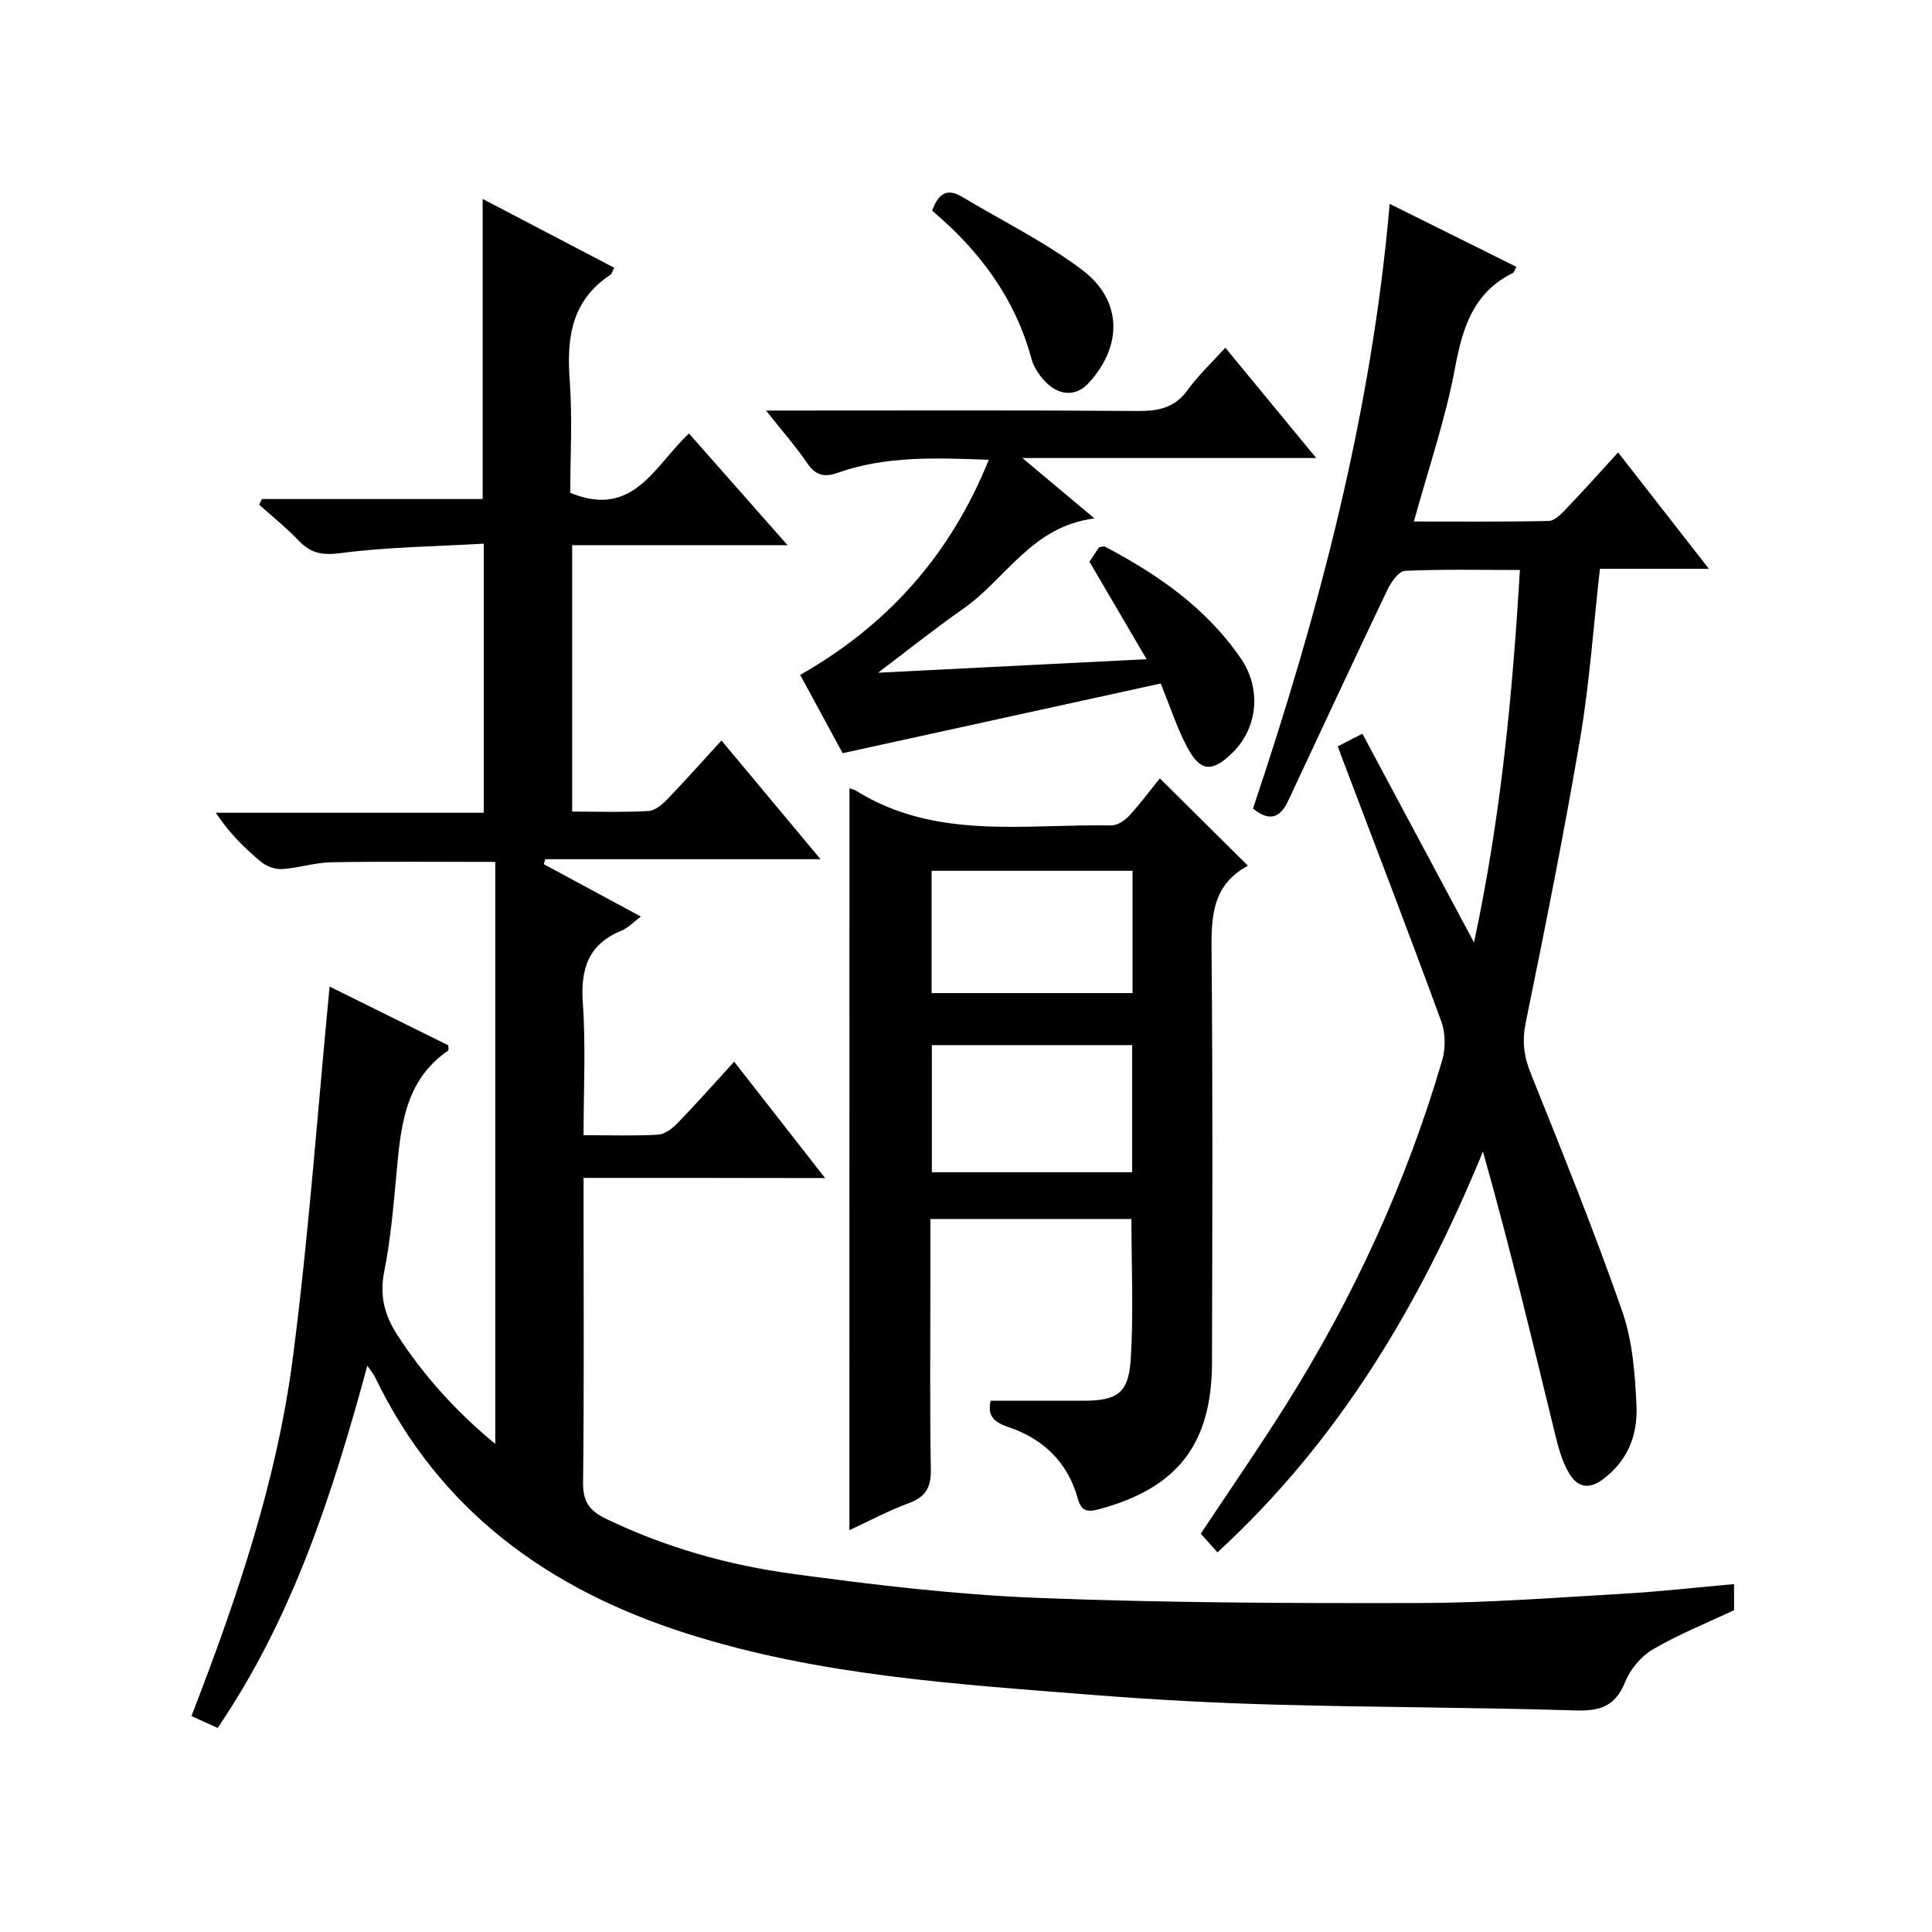
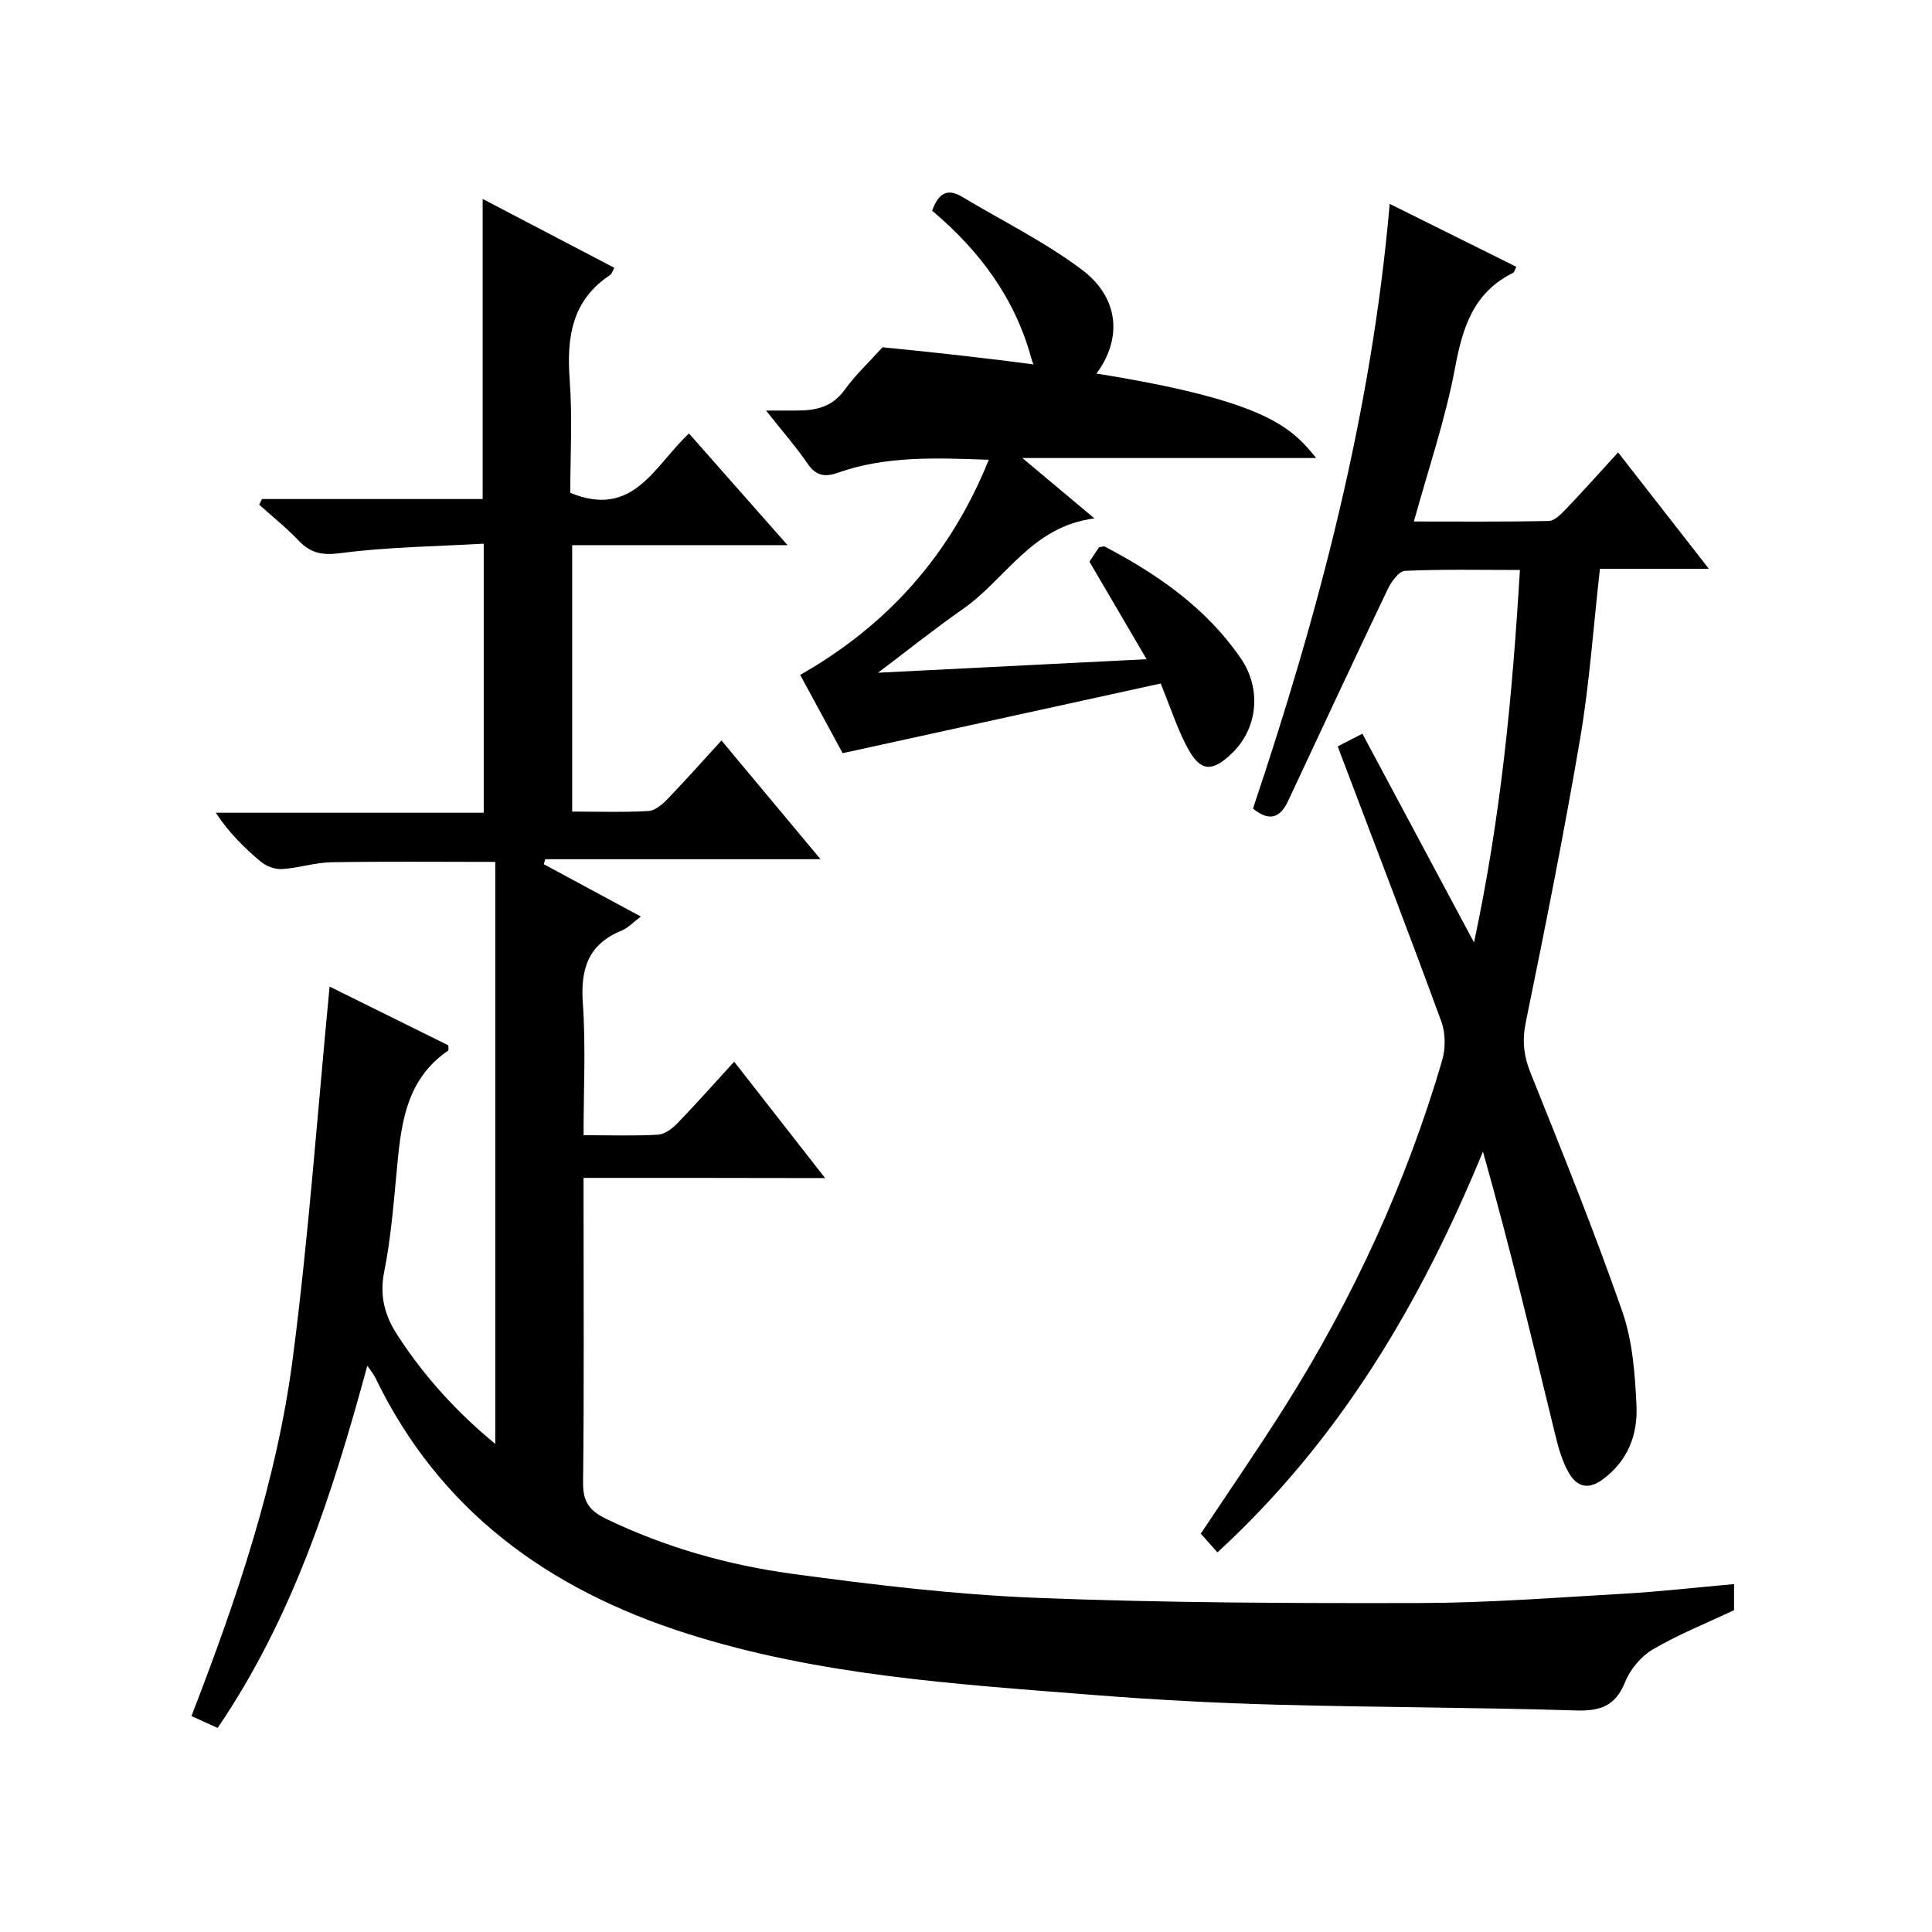
<svg xmlns="http://www.w3.org/2000/svg" version="1.1" id="ZDIC" x="0px" y="0px" viewBox="0 0 400 400" style="enable-background:new 0 0 400 400;" xml:space="preserve">
  <g>
    <path d="M120.82,243.87c0,2.33,0,3.96,0,5.58c0,19.16,0.12,38.33-0.1,57.49c-0.05,3.96,1.31,5.85,4.78,7.52   c12.27,5.92,25.26,9.58,38.61,11.39c16.79,2.28,33.68,4.3,50.59,4.97c26.41,1.04,52.87,1.13,79.3,1.07   c14.05-0.03,28.1-1.12,42.14-1.93c7.52-0.43,15.02-1.29,22.88-1.99c0,2.34,0,4.26,0,5.4c-5.78,2.72-11.53,5.02-16.81,8.12   c-2.43,1.42-4.69,4.11-5.74,6.74c-2.01,5.02-5.16,6.06-10.27,5.9c-20.6-0.64-41.21-0.63-61.81-1.19c-12.56-0.34-25.12-1-37.65-1.99   c-28.49-2.26-57.06-3.98-84.6-12.76c-28.63-9.13-51.21-25.44-64.51-53.11c-0.28-0.58-0.73-1.08-1.58-2.32   c-7.22,26.59-15.45,52.15-30.99,74.99c-1.72-0.78-3.29-1.5-5.42-2.46c9.36-24.2,17.69-48.64,21-74.25   c3.29-25.38,5.11-50.94,7.6-76.78c7.66,3.79,16.13,7.98,24.57,12.16c0,0.47,0.13,0.98-0.02,1.09c-9.22,6.32-9.83,16.16-10.75,25.94   c-0.62,6.63-1.19,13.3-2.49,19.81c-1,5,0.06,9.04,2.73,13.16c5.54,8.55,12.26,15.93,20.26,22.53c0-40.4,0-80.29,0-120.5   c-11.79,0-22.86-0.12-33.93,0.07c-3.41,0.06-6.79,1.2-10.2,1.41c-1.45,0.09-3.27-0.57-4.4-1.52c-3.43-2.86-6.61-6.02-9.34-10.14   c18.36,0,36.73,0,55.48,0c0-18.56,0-36.6,0-55.71c-9.98,0.58-19.89,0.68-29.65,1.96c-3.85,0.5-6.2,0.01-8.72-2.64   c-2.51-2.65-5.4-4.94-8.12-7.39c0.19-0.39,0.39-0.78,0.58-1.17c15.19,0,30.37,0,45.69,0c0-20.93,0-41.29,0-62.13   c9.09,4.75,18.13,9.48,27.25,14.25c-0.36,0.66-0.49,1.25-0.85,1.49c-7.98,5.27-9.03,12.96-8.38,21.75   c0.58,7.91,0.12,15.9,0.12,23.35c13.13,5.43,17.46-5.7,24.58-12.28c6.68,7.57,13.22,14.98,20.4,23.12c-15.4,0-29.79,0-44.59,0   c0,18.46,0,36.5,0,55.16c5.28,0,10.56,0.18,15.82-0.12c1.38-0.08,2.89-1.41,3.97-2.53c3.68-3.81,7.2-7.79,11.12-12.07   c6.78,8.13,13.33,15.98,20.51,24.58c-19.63,0-38.31,0-56.99,0c-0.1,0.34-0.21,0.69-0.31,1.03c6.54,3.52,13.08,7.05,20.1,10.84   c-1.66,1.24-2.7,2.4-4,2.92c-6.92,2.82-8.51,7.95-8.01,15.04c0.63,8.9,0.15,17.88,0.15,27.31c5.5,0,10.46,0.18,15.41-0.11   c1.4-0.08,2.97-1.27,4.03-2.37c3.82-3.94,7.46-8.06,11.74-12.74c6.21,7.95,12.25,15.67,18.83,24.1   C153.8,243.87,137.73,243.87,120.82,243.87z" />
    <path d="M276.97,154.52c1.6-0.82,3.06-1.57,5.1-2.61c7.47,13.96,14.95,27.95,23.11,43.22c5.6-26.2,7.96-51.33,9.5-77.12   c-8.23,0-16.02-0.18-23.8,0.18c-1.28,0.06-2.86,2.31-3.61,3.88c-6.95,14.55-13.75,29.18-20.59,43.78   c-1.62,3.45-3.86,4.35-7.26,1.55c13.59-40.51,24.53-81.7,28.3-125.19c9.21,4.58,17.65,8.77,26.22,13.03   c-0.28,0.52-0.39,1.11-0.71,1.27c-8.17,4.06-10.42,11.28-11.99,19.7c-1.97,10.56-5.5,20.83-8.51,31.76   c9.13,0,18.53,0.09,27.92-0.11c1.2-0.03,2.54-1.39,3.52-2.42c3.55-3.71,6.97-7.54,10.84-11.77c6.21,7.97,12.2,15.64,18.79,24.09   c-7.95,0-15.13,0-22.55,0c-1.37,12.08-2.15,23.69-4.09,35.1c-3.34,19.66-7.26,39.23-11.26,58.78c-0.78,3.82-0.44,6.94,0.99,10.51   c6.56,16.35,13.17,32.7,18.97,49.32c2.15,6.15,2.66,13.03,2.96,19.63c0.26,5.94-1.77,11.36-7.02,15.22   c-3.13,2.3-5.4,1.34-6.96-1.33c-1.39-2.37-2.17-5.18-2.83-7.88c-4.77-19.53-9.43-39.08-14.98-58.68   c-12.9,31.31-29.56,59.63-54.97,82.97c-1.25-1.4-2.34-2.62-3.45-3.87c5.92-8.93,11.88-17.53,17.45-26.38   c14.09-22.36,25.06-46.18,32.51-71.56c0.73-2.49,0.73-5.66-0.15-8.07c-6.57-17.95-13.44-35.79-20.21-53.67   C277.79,156.8,277.41,155.73,276.97,154.52z" />
-     <path d="M175.87,163.21c0.45,0.16,0.94,0.24,1.33,0.48c16.53,10.33,34.96,6.86,52.85,7.21c1.25,0.02,2.81-1,3.72-1.99   c2.35-2.56,4.43-5.37,6.36-7.76c6.76,6.71,12.4,12.3,18.16,18.01c0.04-0.16,0.05,0.1-0.05,0.15c-7.72,4.23-7.46,11.32-7.39,18.82   c0.25,28,0.15,56,0.08,84c-0.04,16.88-7.21,25.93-23.17,30.28c-2.78,0.76-3.89,0.48-4.66-2.28c-2.08-7.5-7.27-12.32-14.39-14.7   c-3.36-1.12-4.25-2.67-3.59-5.42c6.44,0,12.81,0,19.18,0c6.88-0.01,9.33-1.49,9.79-8.4c0.63-9.58,0.16-19.24,0.16-29.23   c-13.59,0-27.3,0-41.62,0c0,4.02,0,7.97,0,11.91c0,13.33-0.15,26.67,0.09,40c0.07,3.78-1.17,5.68-4.65,6.96   c-4.16,1.53-8.11,3.66-12.21,5.56C175.87,265.57,175.87,214.59,175.87,163.21z M192.93,242.7c13.97,0,27.66,0,41.47,0   c0-9,0-17.7,0-26.32c-14.07,0-27.77,0-41.47,0C192.93,225.34,192.93,233.92,192.93,242.7z M192.88,205.61c14.2,0,27.88,0,41.6,0   c0-8.63,0-16.87,0-25.32c-13.98,0-27.68,0-41.6,0C192.88,188.83,192.88,197.09,192.88,205.61z" />
-     <path d="M272.51,94.83c-20.42,0-39.83,0-60.84,0c5.39,4.52,9.7,8.13,14.92,12.5c-12.99,1.66-18.31,12.51-27.11,18.67   c-6.09,4.26-11.9,8.91-17.69,13.28c18.15-0.91,36.4-1.83,55.6-2.8c-3.9-6.66-7.71-13.16-11.83-20.19c0.51-0.76,1.29-1.94,1.98-2.98   c0.58-0.08,0.98-0.26,1.21-0.14c11.01,5.78,21.05,12.76,28.2,23.22c4.13,6.05,3.56,14.06-1.6,19.28c-5.1,5.15-7.4,3.4-10.04-1.91   c-1.76-3.54-3.02-7.34-4.99-12.25c-21.77,4.77-43.29,9.48-65.86,14.43c-2.42-4.46-5.54-10.22-8.79-16.21   c18.19-10.35,31.13-24.91,39.05-44.54c-10.95-0.39-21.31-0.84-31.33,2.71c-2.63,0.93-4.48,0.59-6.18-1.89   c-2.42-3.53-5.26-6.77-8.61-11.01c2.64,0,4.36,0,6.09,0c23.66,0,47.31-0.09,70.97,0.09c4.31,0.03,7.64-0.72,10.28-4.41   c2.12-2.95,4.84-5.47,7.75-8.69C259.86,79.5,265.9,86.81,272.51,94.83z" />
+     <path d="M272.51,94.83c-20.42,0-39.83,0-60.84,0c5.39,4.52,9.7,8.13,14.92,12.5c-12.99,1.66-18.31,12.51-27.11,18.67   c-6.09,4.26-11.9,8.91-17.69,13.28c18.15-0.91,36.4-1.83,55.6-2.8c-3.9-6.66-7.71-13.16-11.83-20.19c0.51-0.76,1.29-1.94,1.98-2.98   c0.58-0.08,0.98-0.26,1.21-0.14c11.01,5.78,21.05,12.76,28.2,23.22c4.13,6.05,3.56,14.06-1.6,19.28c-5.1,5.15-7.4,3.4-10.04-1.91   c-1.76-3.54-3.02-7.34-4.99-12.25c-21.77,4.77-43.29,9.48-65.86,14.43c-2.42-4.46-5.54-10.22-8.79-16.21   c18.19-10.35,31.13-24.91,39.05-44.54c-10.95-0.39-21.31-0.84-31.33,2.71c-2.63,0.93-4.48,0.59-6.18-1.89   c-2.42-3.53-5.26-6.77-8.61-11.01c2.64,0,4.36,0,6.09,0c4.31,0.03,7.64-0.72,10.28-4.41   c2.12-2.95,4.84-5.47,7.75-8.69C259.86,79.5,265.9,86.81,272.51,94.83z" />
    <path d="M192.99,43.62c1.26-3.53,3.08-4.74,6.17-2.89c8.32,4.99,17.13,9.32,24.85,15.12c8.37,6.29,8.48,15.78,1.35,23.48   c-2.49,2.7-5.74,2.59-8.39,0.21c-1.53-1.37-2.91-3.37-3.44-5.33C210.14,61.72,202.82,51.92,192.99,43.62z" />
  </g>
</svg>